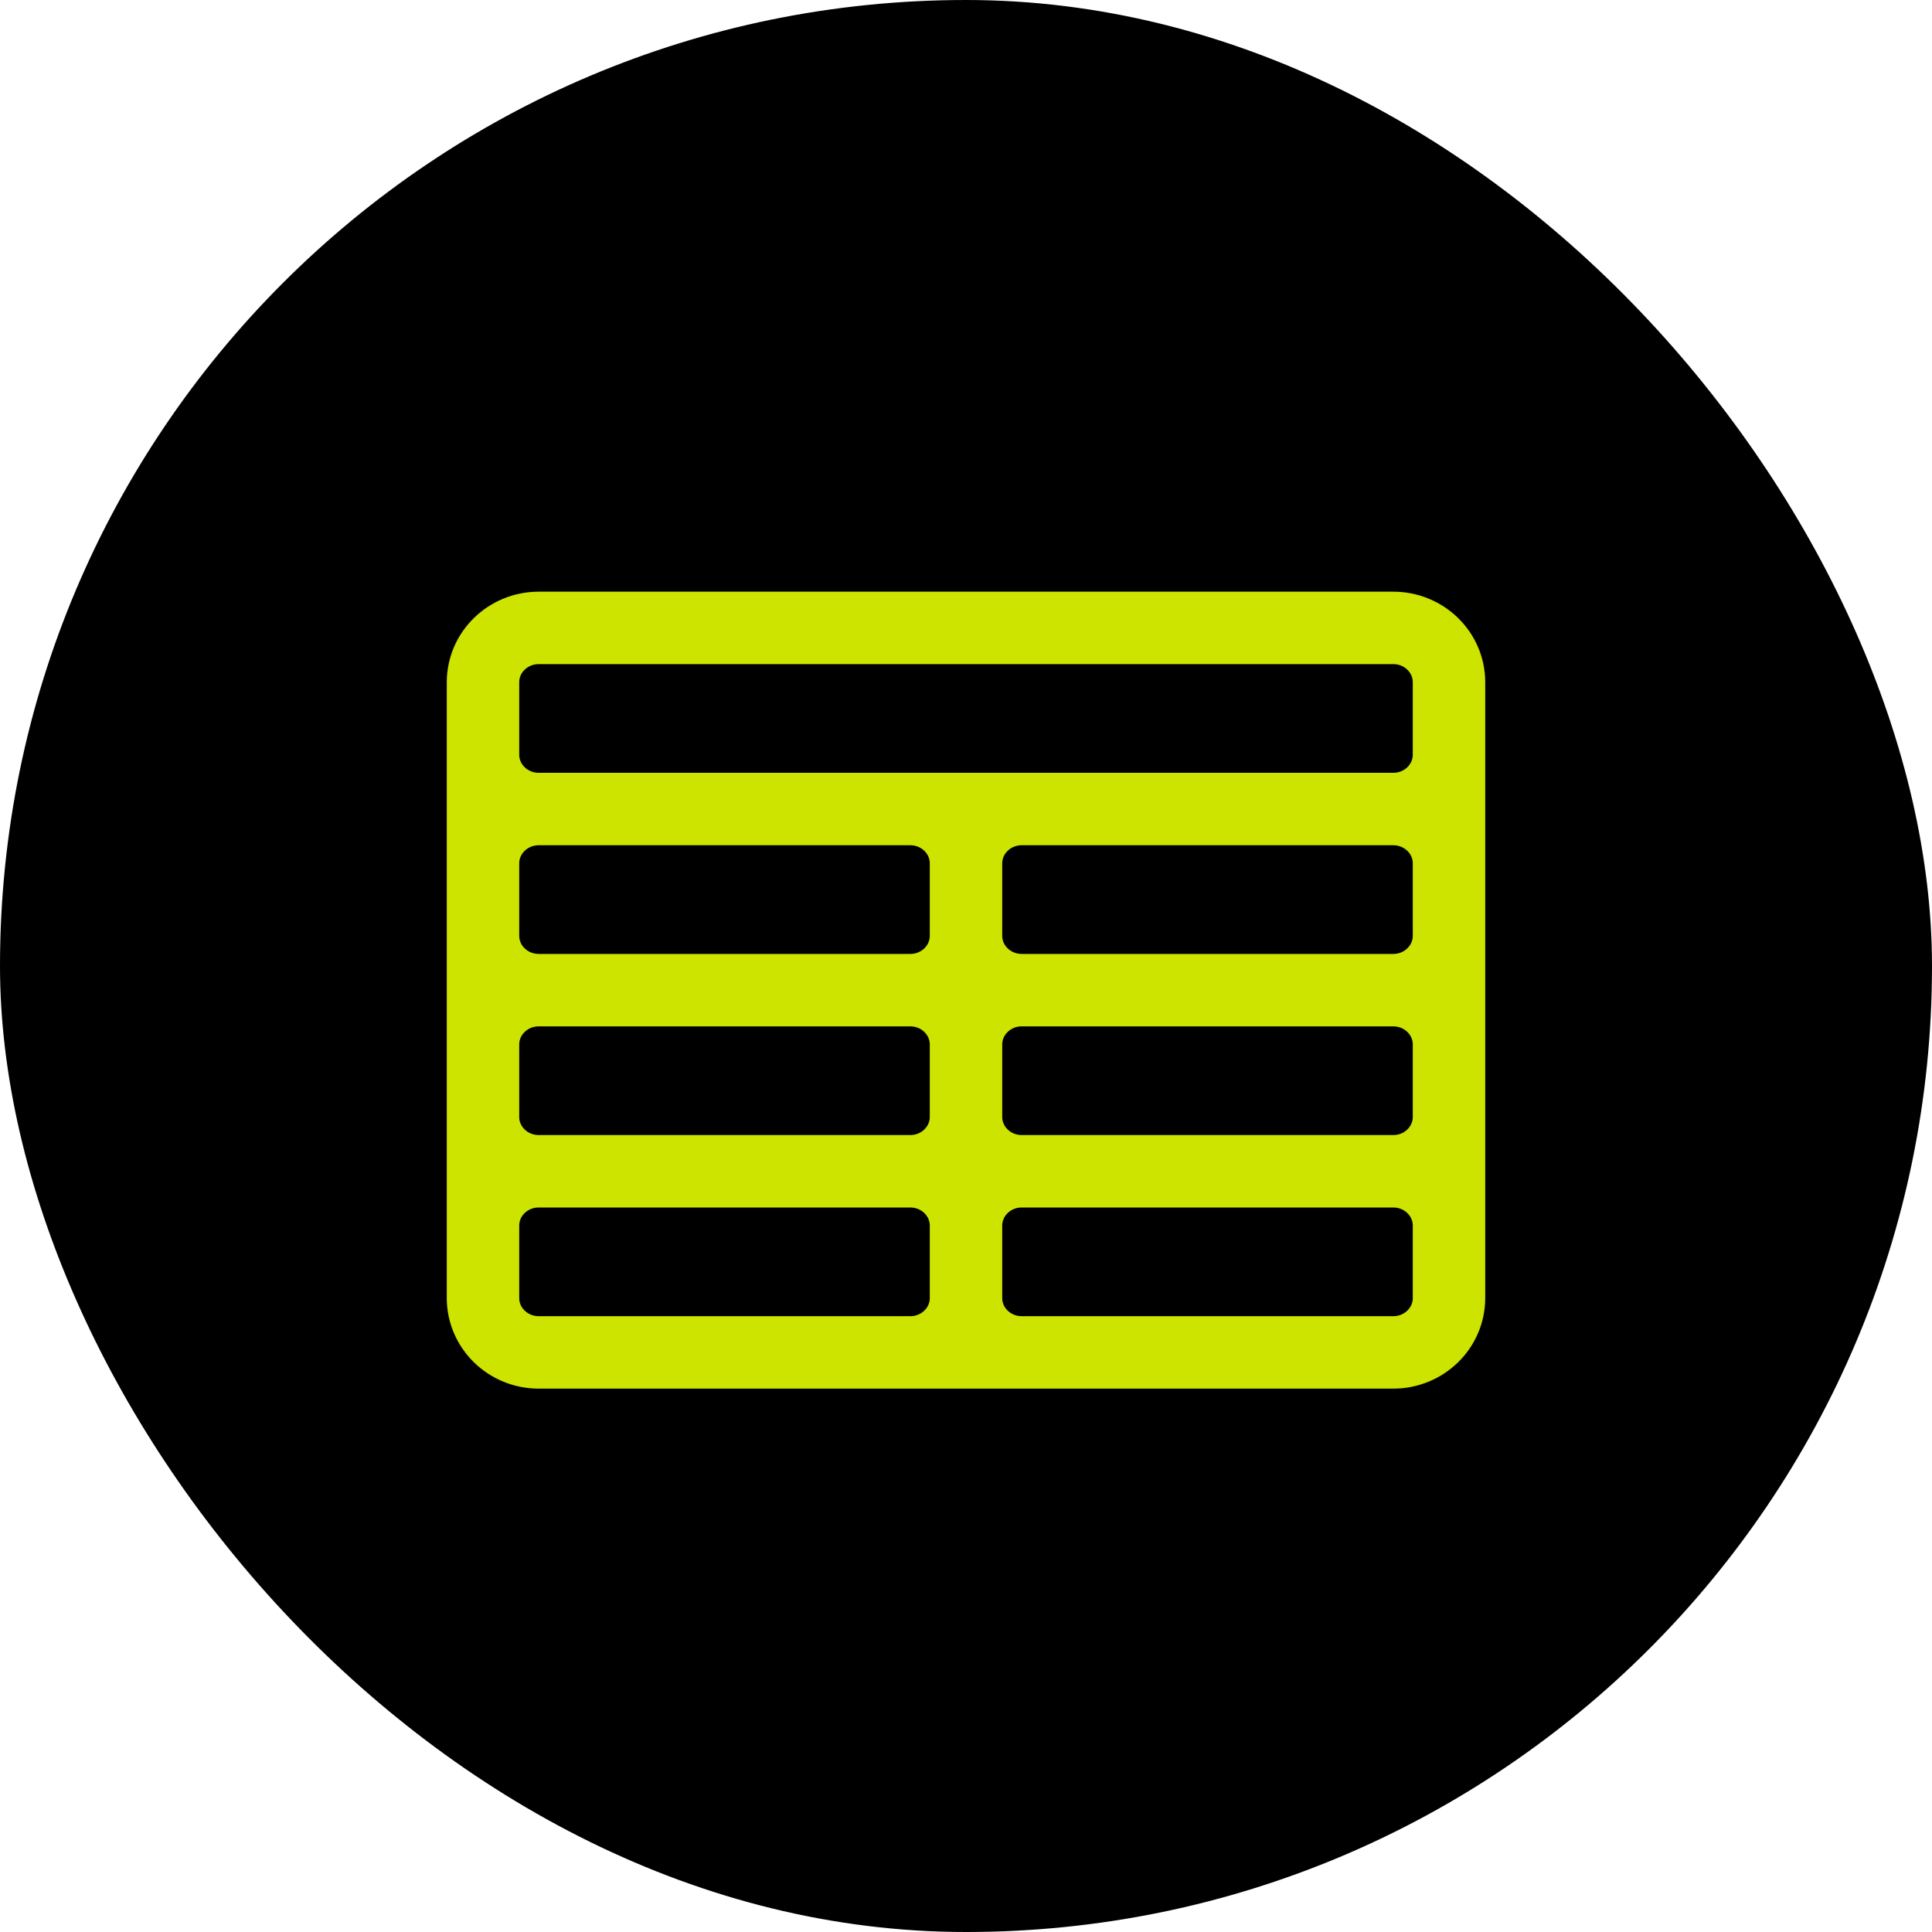
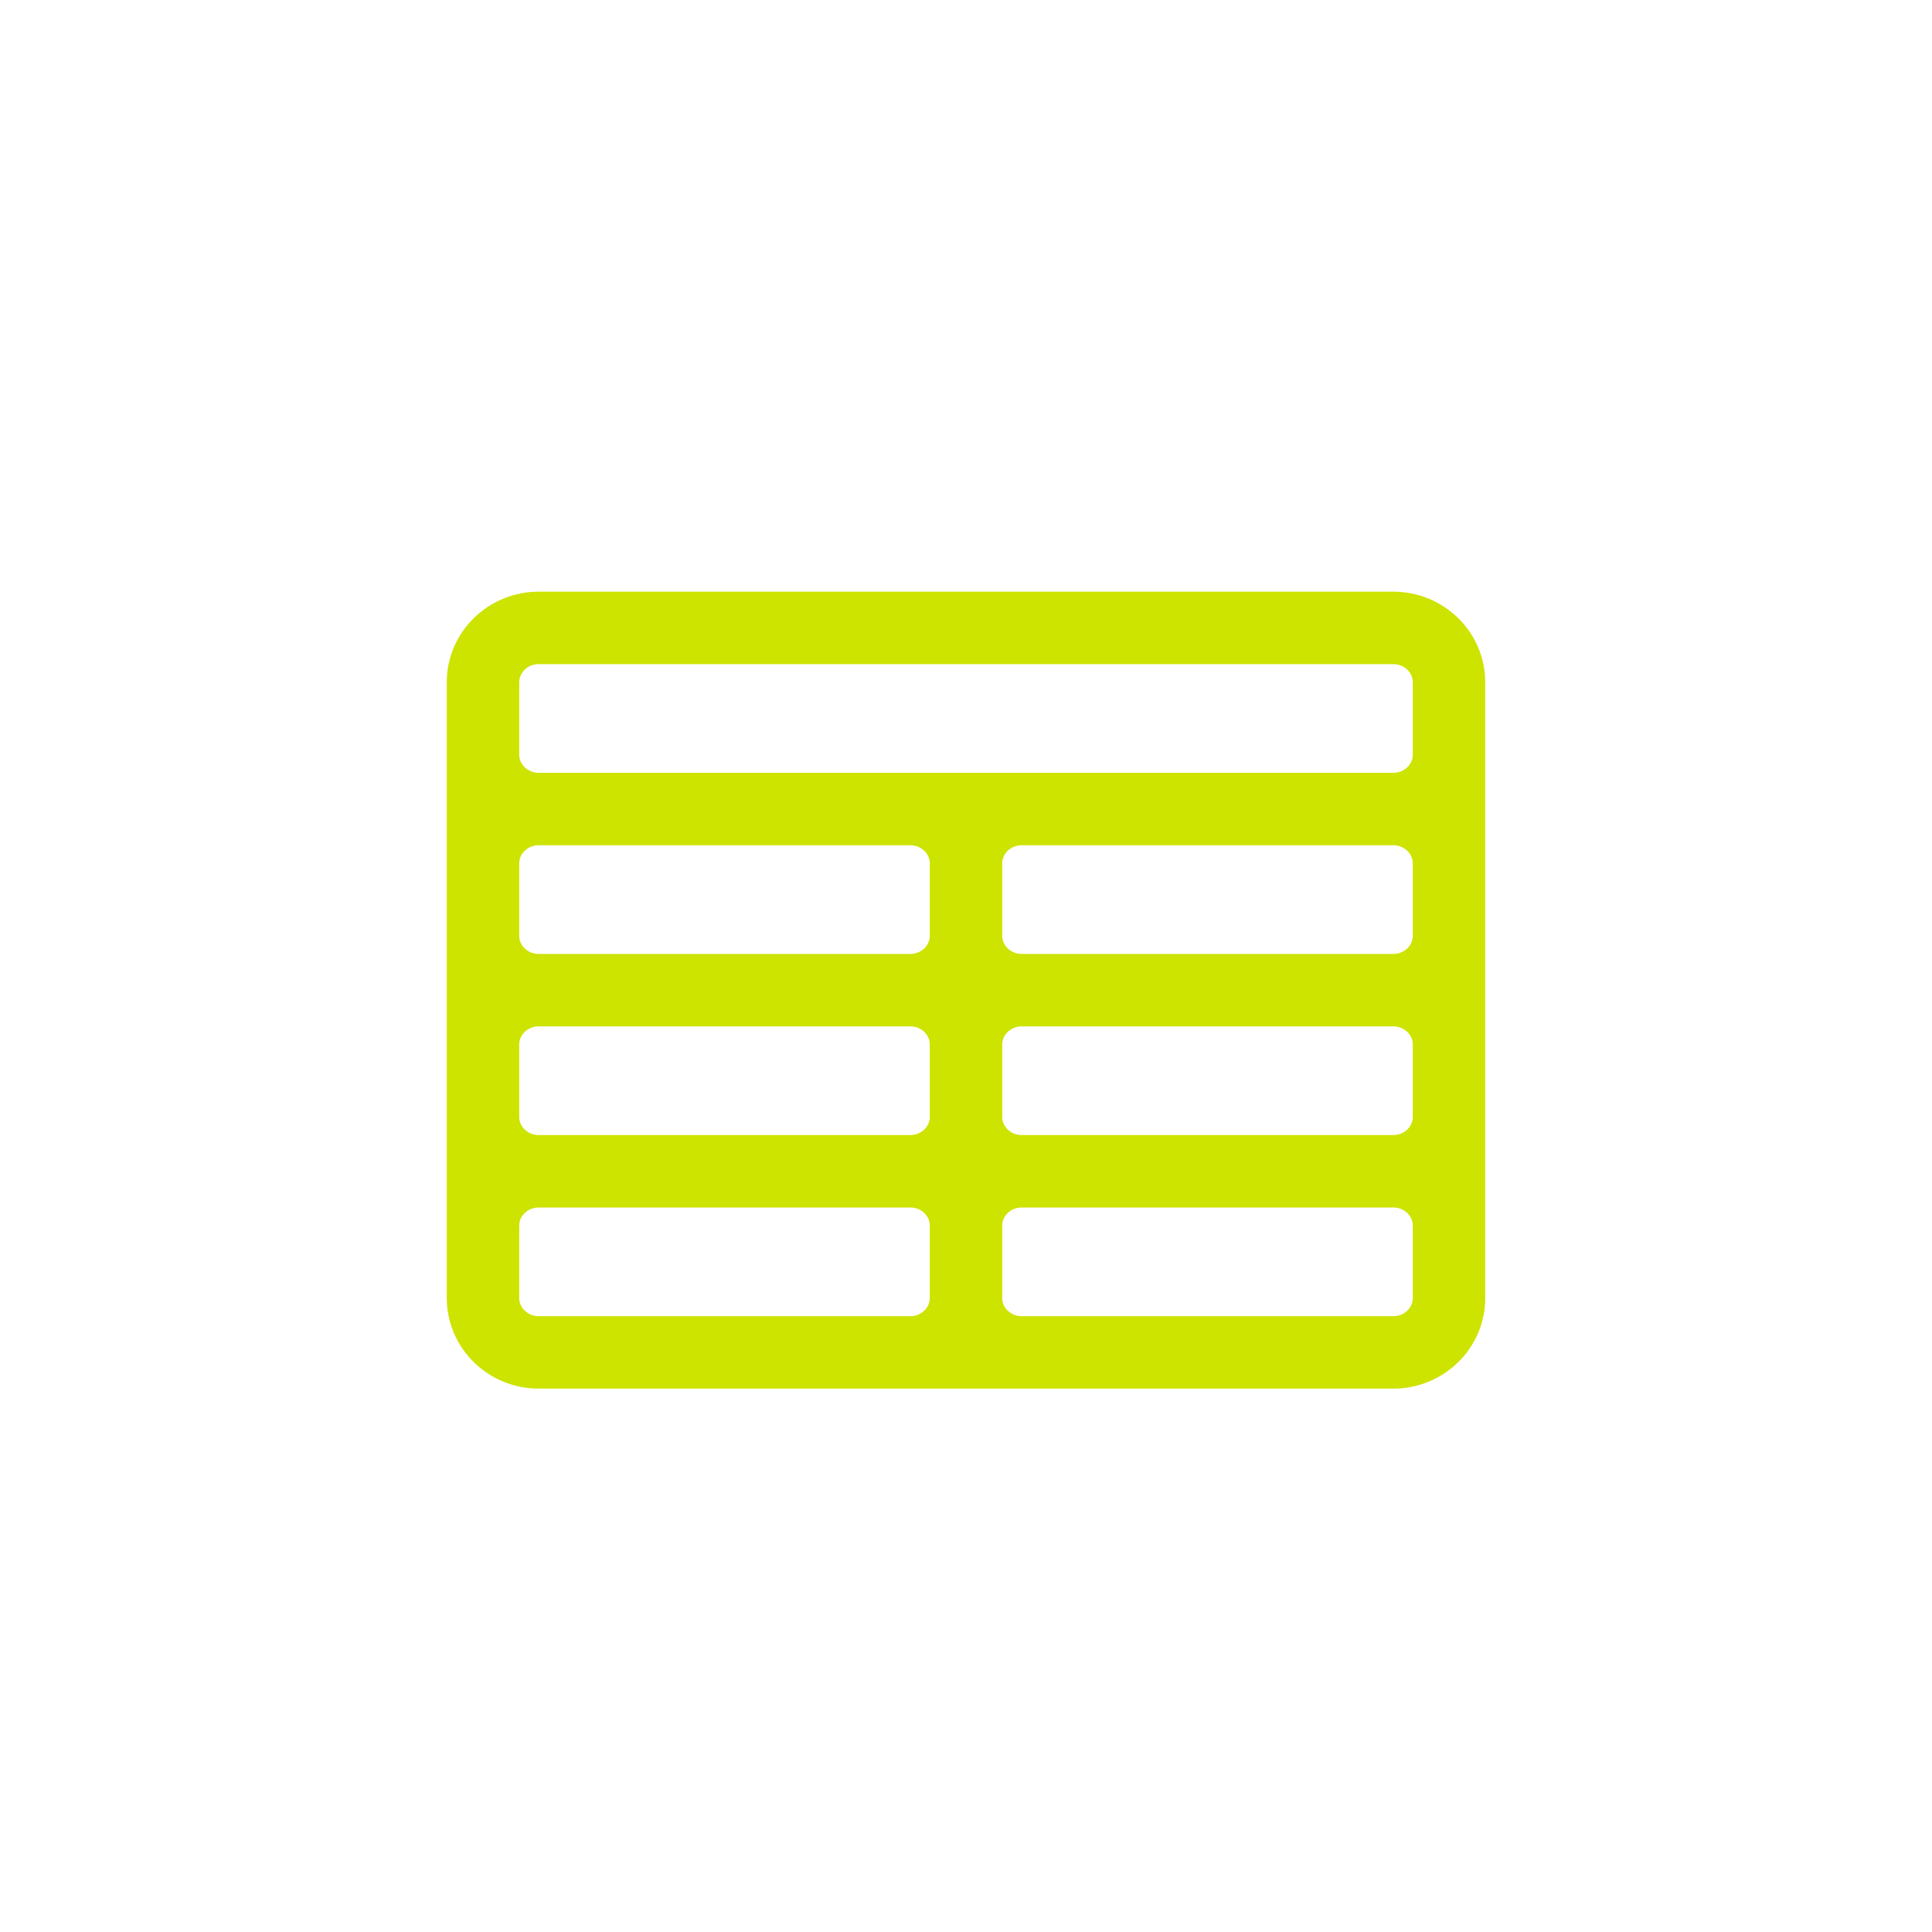
<svg xmlns="http://www.w3.org/2000/svg" width="40px" height="40px" viewBox="0 0 40 40" version="1.1">
  <title>Group 9</title>
  <g id="Page-1" stroke="none" stroke-width="1" fill="none" fill-rule="evenodd">
    <g id="HD-Desktop---Home-Copy" transform="translate(-780, -1835)">
      <g id="Group-9" transform="translate(780, 1835)">
-         <rect id="Rectangle" fill="#000000" x="0" y="0" width="40" height="40" rx="20" />
        <g id="Group" transform="translate(10, 13)" stroke="#CDE300" stroke-linecap="round" stroke-linejoin="round" stroke-width="1.5">
          <path d="M1.154,15 L18.846,15 M1.154,15 C0.517,15 0,14.496 0,13.875 M1.154,15 L8.846,15 C9.483,15 10,14.496 10,13.875 M0,13.875 L0,1.125 M0,13.875 L0,12.375 C0,11.754 0.517,11.25 1.154,11.25 M20,13.875 L20,1.125 M20,13.875 C20,14.496 19.483,15 18.846,15 M20,13.875 L20,12.375 C20,11.754 19.483,11.25 18.846,11.25 M18.846,15 L11.154,15 C10.517,15 10,14.496 10,13.875 M20,1.125 C20,0.504 19.483,0 18.846,0 L1.154,0 C0.517,0 0,0.504 0,1.125 M20,1.125 L20,2.625 C20,3.246 19.483,3.75 18.846,3.75 M0,1.125 L0,2.625 C0,3.246 0.517,3.75 1.154,3.75 M1.154,3.75 L18.846,3.75 M1.154,3.75 L8.846,3.75 C9.483,3.75 10,4.254 10,4.875 M1.154,3.75 C0.517,3.75 0,4.254 0,4.875 L0,6.375 C0,6.996 0.517,7.5 1.154,7.5 M18.846,3.75 L11.154,3.75 C10.517,3.75 10,4.254 10,4.875 M18.846,3.75 C19.483,3.75 20,4.254 20,4.875 L20,6.375 C20,6.996 19.483,7.5 18.846,7.5 M1.154,7.5 L8.846,7.5 M1.154,7.5 C0.517,7.5 0,8.004 0,8.625 L0,10.125 C0,10.746 0.517,11.25 1.154,11.25 M10,6.375 L10,4.875 M10,6.375 C10,6.996 9.483,7.5 8.846,7.5 M10,6.375 C10,6.996 10.517,7.5 11.154,7.5 M8.846,7.5 C9.483,7.5 10,8.004 10,8.625 M11.154,7.5 L18.846,7.5 M11.154,7.5 C10.517,7.5 10,8.004 10,8.625 M18.846,7.5 C19.483,7.5 20,8.004 20,8.625 L20,10.125 C20,10.746 19.483,11.25 18.846,11.25 M1.154,11.25 L8.846,11.25 M10,10.125 L10,8.625 M10,10.125 C10,10.746 9.483,11.25 8.846,11.25 M10,10.125 C10,10.746 10.517,11.25 11.154,11.25 M8.846,11.25 C9.483,11.25 10,11.754 10,12.375 M10,13.875 L10,12.375 M10,12.375 C10,11.754 10.517,11.25 11.154,11.25 M11.154,11.25 L18.846,11.25" id="Shape" />
        </g>
      </g>
    </g>
  </g>
</svg>